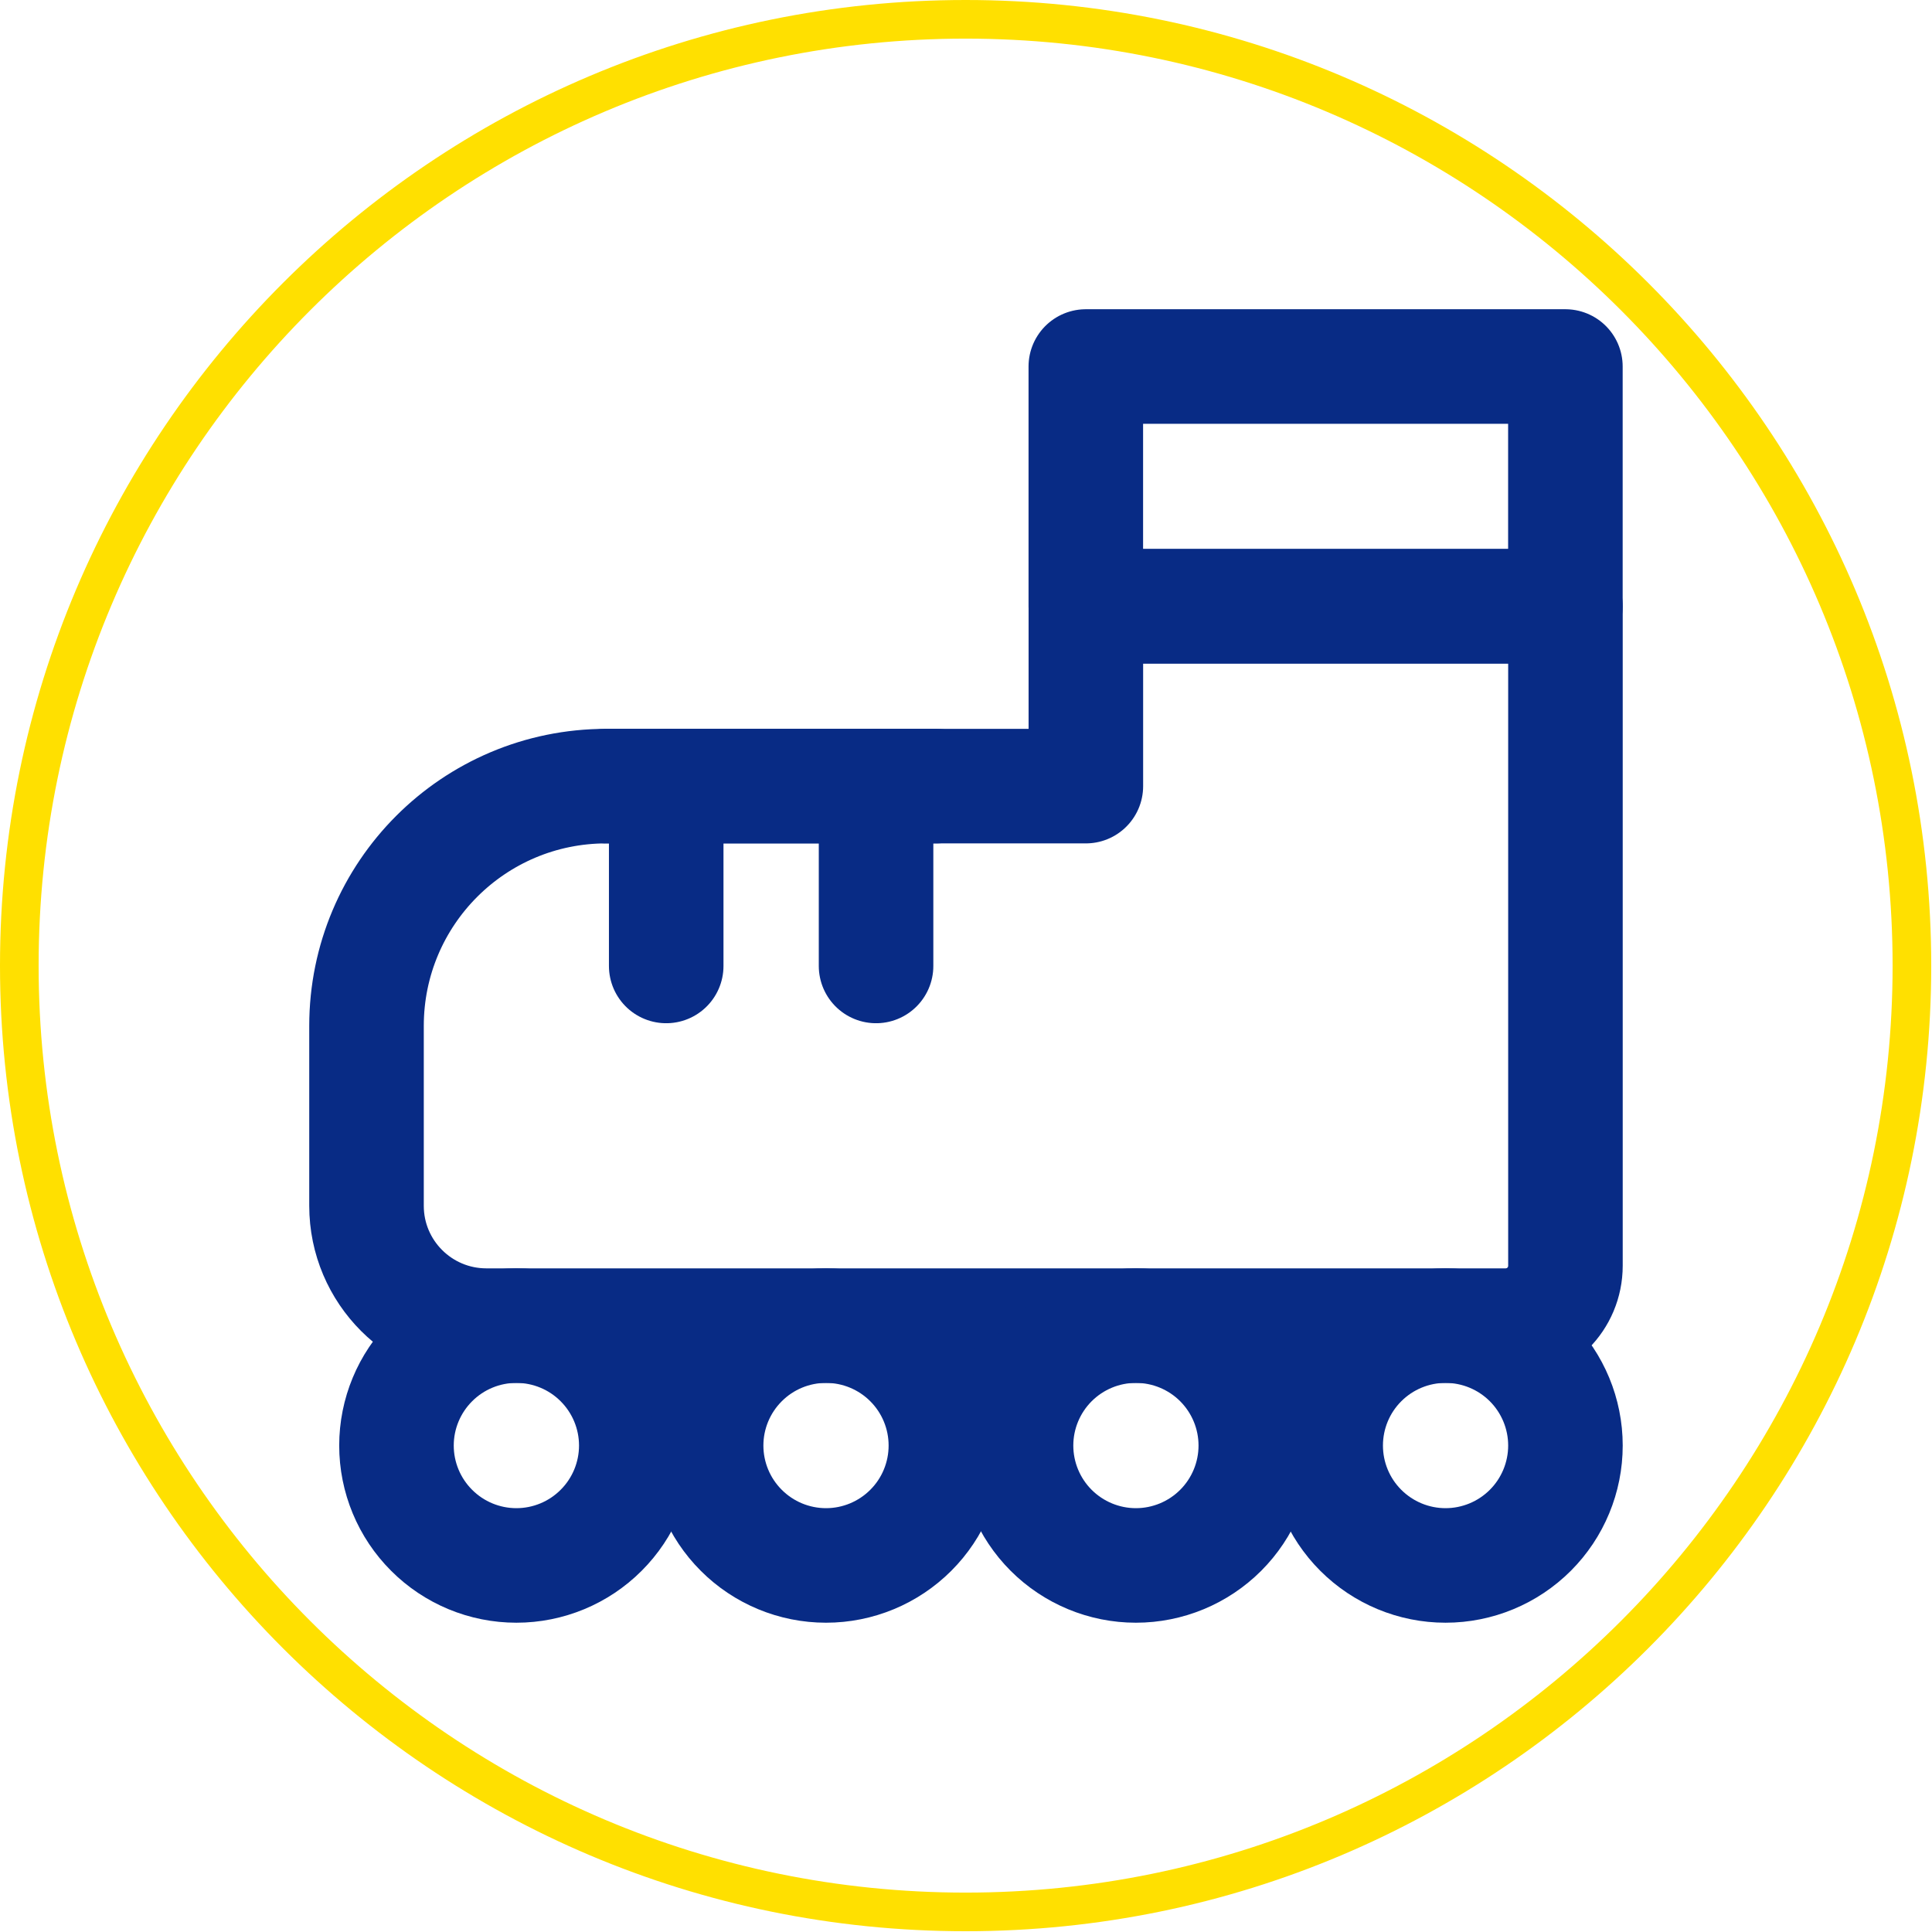
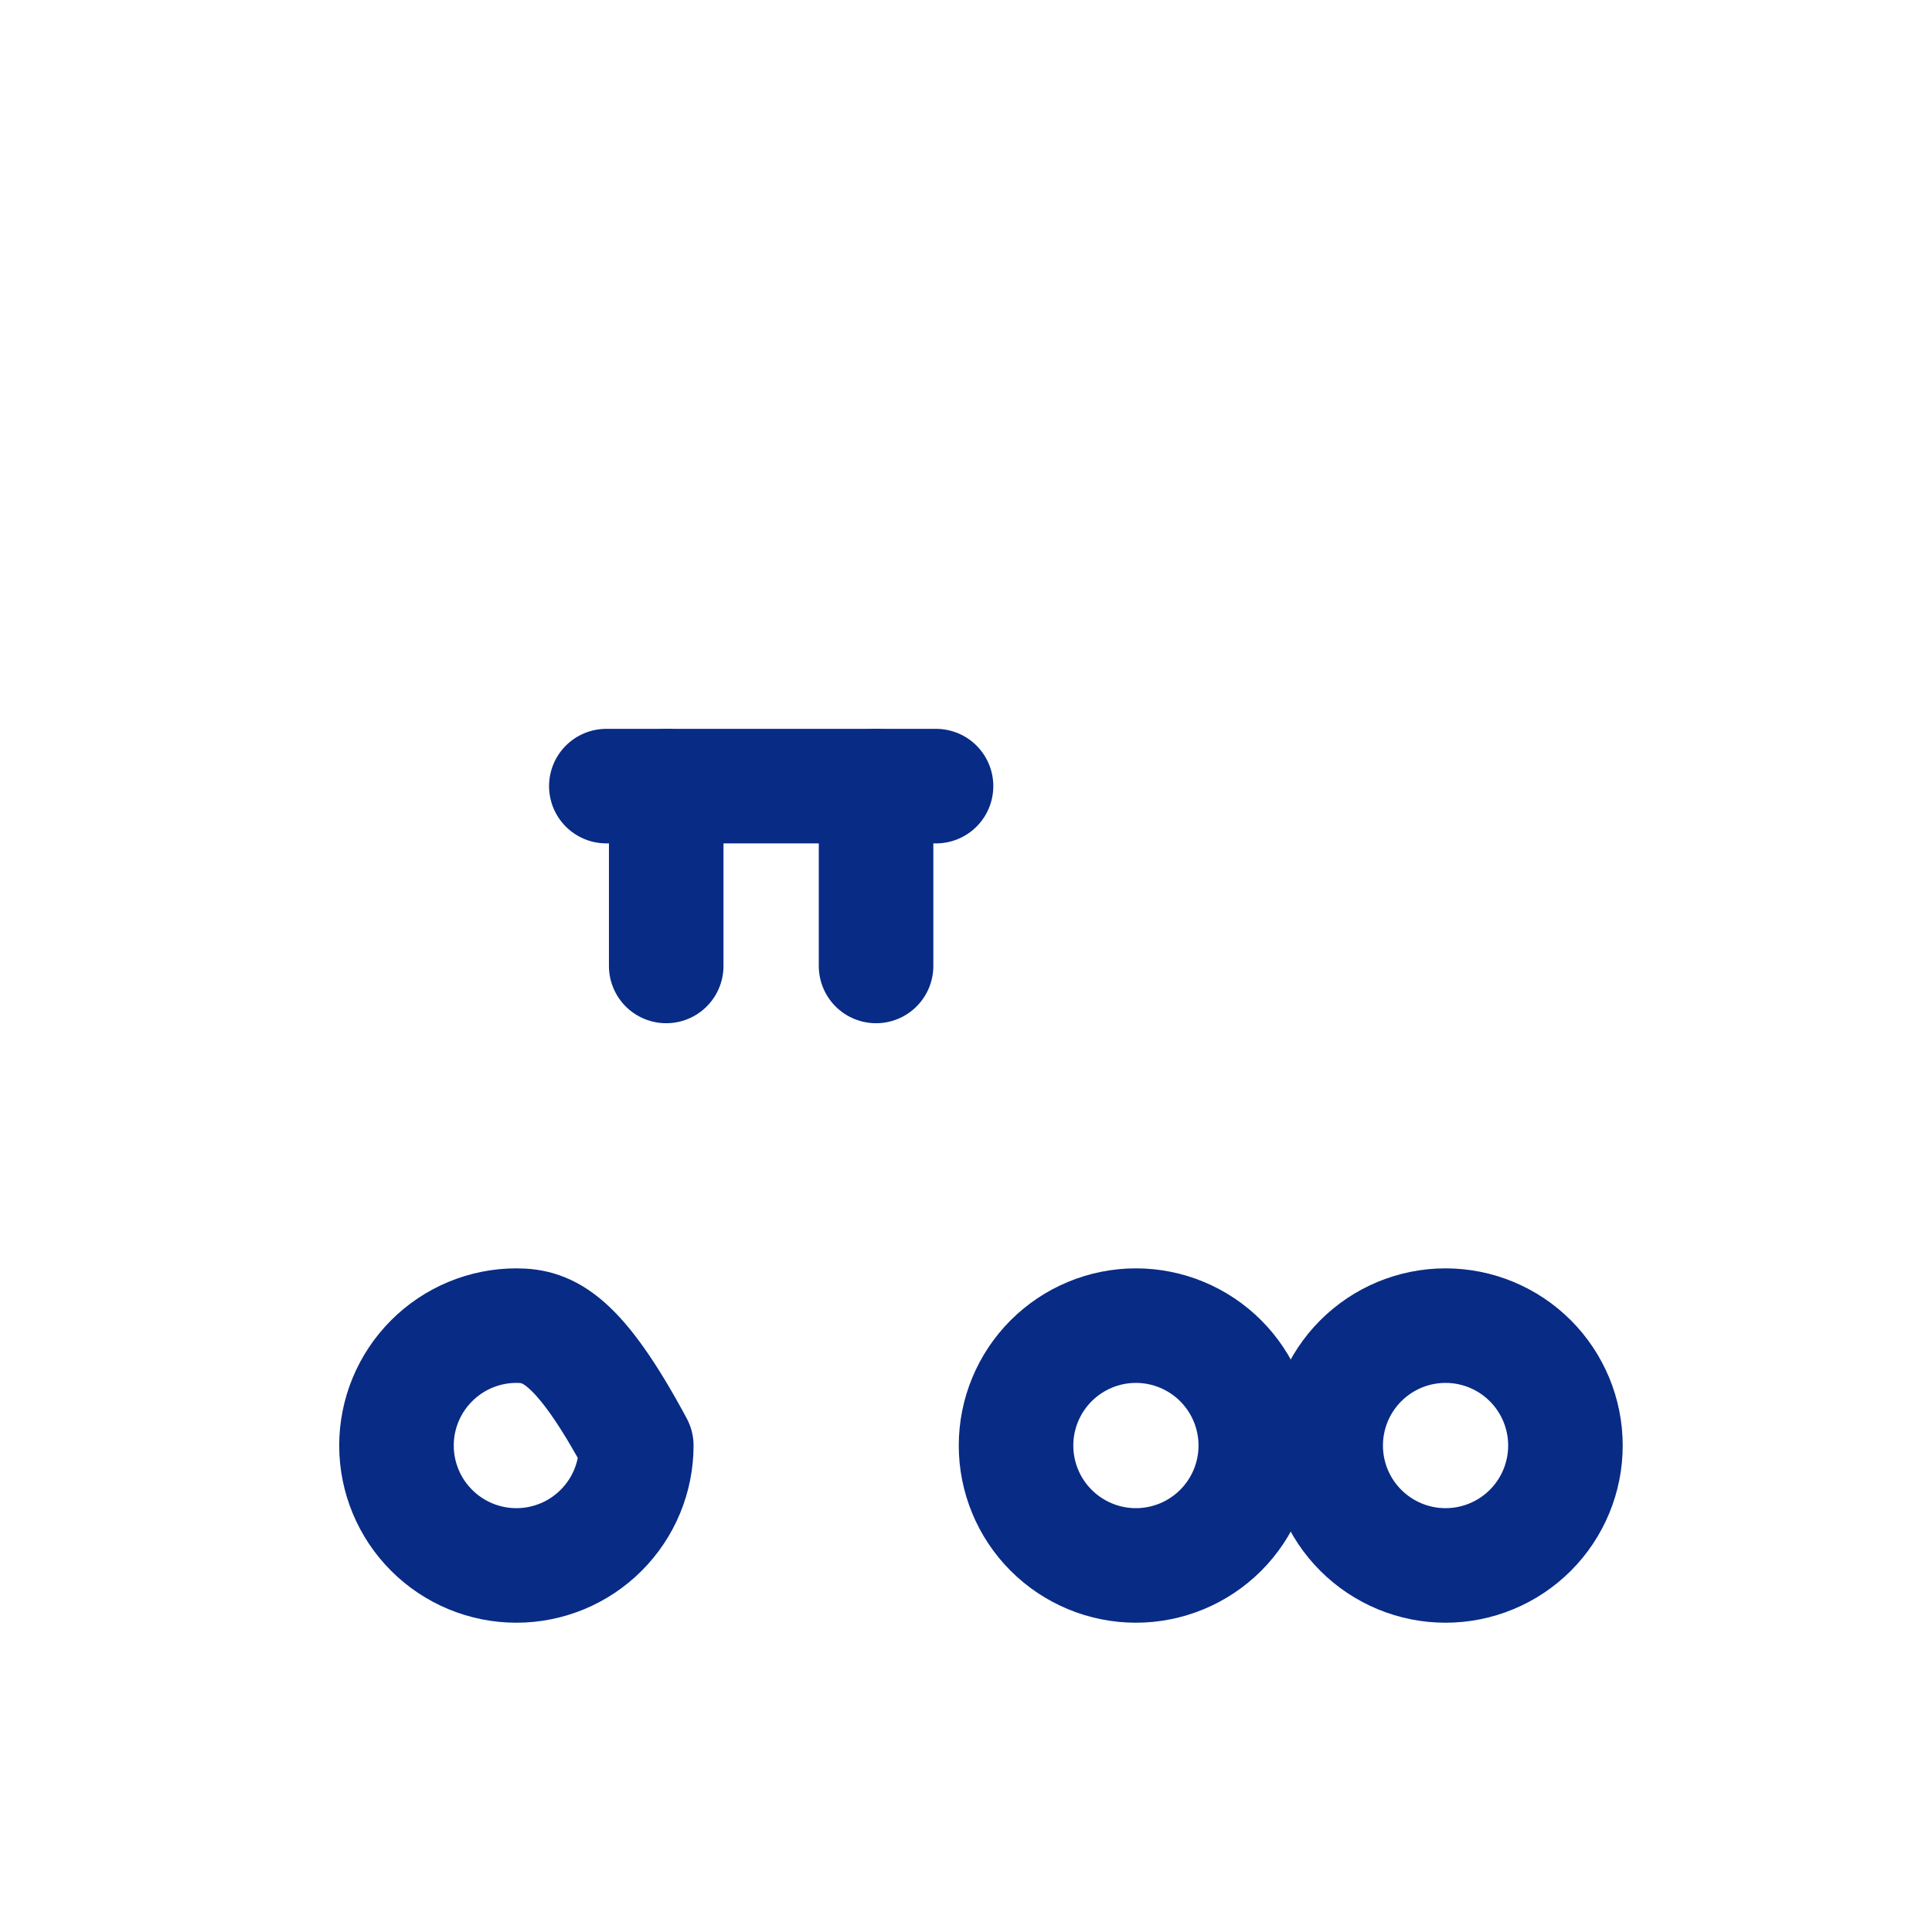
<svg xmlns="http://www.w3.org/2000/svg" xmlns:ns1="http://www.serif.com/" width="100%" height="100%" viewBox="0 0 40 40" version="1.1" xml:space="preserve" style="fill-rule:evenodd;clip-rule:evenodd;stroke-linecap:round;stroke-linejoin:round;stroke-miterlimit:2;">
  <g id="Монтажная-область1" ns1:id="Монтажная область1" transform="matrix(1.176,0,0,1.176,0,0)">
-     <rect x="0" y="0" width="34" height="34" style="fill:none;" />
    <g transform="matrix(0.949,0,0,0.949,3.226,3.226)">
      <g transform="matrix(0.85,0,0,0.85,0,0)">
-         <rect x="19.699" y="4" width="10.467" height="5.233" style="fill:none;stroke:rgb(8,43,133);stroke-width:2.5px;" />
-       </g>
+         </g>
      <g transform="matrix(0.85,0,0,0.85,0,0)">
-         <path d="M30.167,9.233L30.167,23.625C30.167,24.351 29.584,24.933 28.858,24.933L6.617,24.933C5.171,24.933 4,23.762 4,22.317L4,18.392C4,15.5 6.342,13.158 9.233,13.158L19.7,13.158L19.7,9.233L30.167,9.233Z" style="fill:none;stroke:rgb(8,43,133);stroke-width:2.5px;" />
-       </g>
+         </g>
      <g transform="matrix(0.85,0,0,0.85,0,0)">
        <path d="M10.541,17.083L10.541,13.158" style="fill:none;stroke:rgb(8,43,133);stroke-width:2.5px;" />
      </g>
      <g transform="matrix(0.85,0,0,0.85,0,0)">
        <path d="M15.121,17.083L15.121,13.158" style="fill:none;stroke:rgb(8,43,133);stroke-width:2.5px;" />
      </g>
      <g transform="matrix(0.85,0,0,0.85,0,0)">
        <path d="M16.43,13.158L9.234,13.158" style="fill:none;stroke:rgb(8,43,133);stroke-width:2.5px;" />
      </g>
      <g transform="matrix(0.85,0,0,0.85,0,0)">
-         <path d="M7.271,30.167C7.965,30.167 8.631,29.891 9.121,29.4C9.612,28.91 9.888,28.244 9.888,27.55C9.888,26.856 9.612,26.191 9.121,25.7C8.631,25.209 7.965,24.933 7.271,24.933C6.577,24.933 5.911,25.209 5.421,25.7C4.93,26.191 4.654,26.856 4.654,27.55C4.654,28.244 4.93,28.91 5.421,29.4C5.911,29.891 6.577,30.167 7.271,30.167Z" style="fill:none;stroke:rgb(8,43,133);stroke-width:2.5px;" />
+         <path d="M7.271,30.167C7.965,30.167 8.631,29.891 9.121,29.4C9.612,28.91 9.888,28.244 9.888,27.55C8.631,25.209 7.965,24.933 7.271,24.933C6.577,24.933 5.911,25.209 5.421,25.7C4.93,26.191 4.654,26.856 4.654,27.55C4.654,28.244 4.93,28.91 5.421,29.4C5.911,29.891 6.577,30.167 7.271,30.167Z" style="fill:none;stroke:rgb(8,43,133);stroke-width:2.5px;" />
      </g>
      <g transform="matrix(0.85,0,0,0.85,0,0)">
-         <path d="M14.029,30.167C14.723,30.167 15.388,29.891 15.879,29.4C16.37,28.91 16.645,28.244 16.645,27.55C16.645,26.856 16.37,26.191 15.879,25.7C15.388,25.209 14.723,24.933 14.029,24.933C13.335,24.933 12.669,25.209 12.179,25.7C11.688,26.191 11.412,26.856 11.412,27.55C11.412,28.244 11.688,28.91 12.179,29.4C12.669,29.891 13.335,30.167 14.029,30.167Z" style="fill:none;stroke:rgb(8,43,133);stroke-width:2.5px;" />
-       </g>
+         </g>
      <g transform="matrix(0.85,0,0,0.85,0,0)">
        <path d="M20.792,30.167C21.486,30.167 22.152,29.891 22.643,29.4C23.133,28.91 23.409,28.244 23.409,27.55C23.409,26.856 23.133,26.191 22.643,25.7C22.152,25.209 21.486,24.933 20.792,24.933C20.099,24.933 19.433,25.209 18.942,25.7C18.452,26.191 18.176,26.856 18.176,27.55C18.176,28.244 18.452,28.91 18.942,29.4C19.433,29.891 20.099,30.167 20.792,30.167Z" style="fill:none;stroke:rgb(8,43,133);stroke-width:2.5px;" />
      </g>
      <g transform="matrix(0.85,0,0,0.85,0,0)">
        <path d="M27.55,30.167C28.244,30.167 28.91,29.891 29.401,29.4C29.891,28.91 30.167,28.244 30.167,27.55C30.167,26.856 29.891,26.191 29.401,25.7C28.91,25.209 28.244,24.933 27.55,24.933C26.856,24.933 26.191,25.209 25.7,25.7C25.209,26.191 24.934,26.856 24.934,27.55C24.934,28.244 25.209,28.91 25.7,29.4C26.191,29.891 26.856,30.167 27.55,30.167Z" style="fill:none;stroke:rgb(8,43,133);stroke-width:2.5px;" />
      </g>
    </g>
    <g transform="matrix(0.85,0,0,0.85,0,0)">
-       <path d="M20,0C31.038,0 40,8.962 40,20C40,31.038 31.038,40 20,40C8.962,40 0,31.038 0,20C0,8.962 8.962,0 20,0ZM20,0.8C30.597,0.8 39.2,9.403 39.2,20C39.2,30.597 30.597,39.2 20,39.2C9.403,39.2 0.8,30.597 0.8,20C0.8,9.403 9.403,0.8 20,0.8Z" style="fill:rgb(255,224,0);" />
-     </g>
+       </g>
  </g>
</svg>